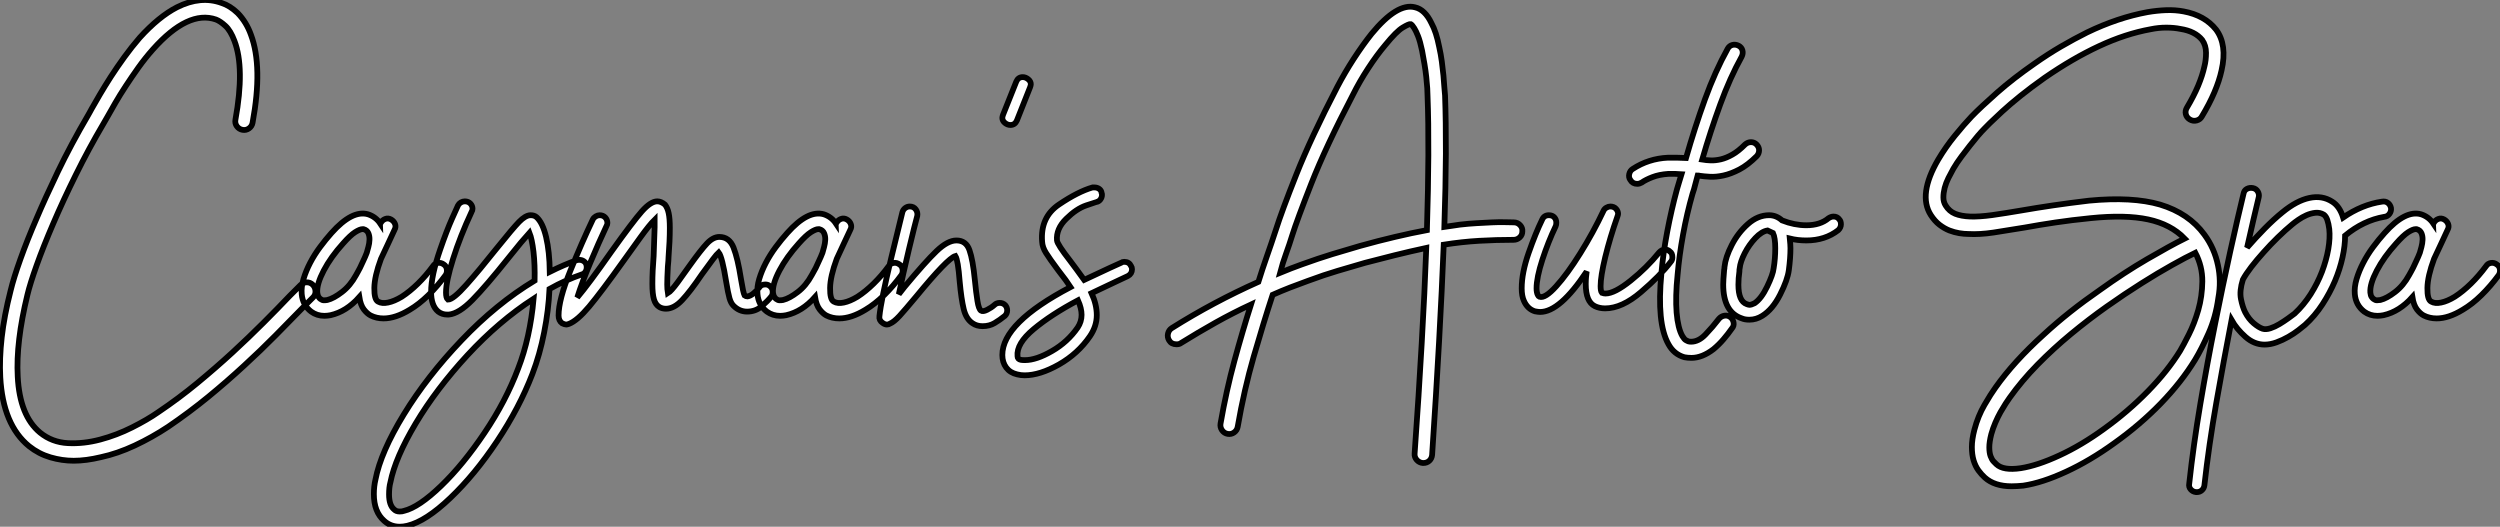
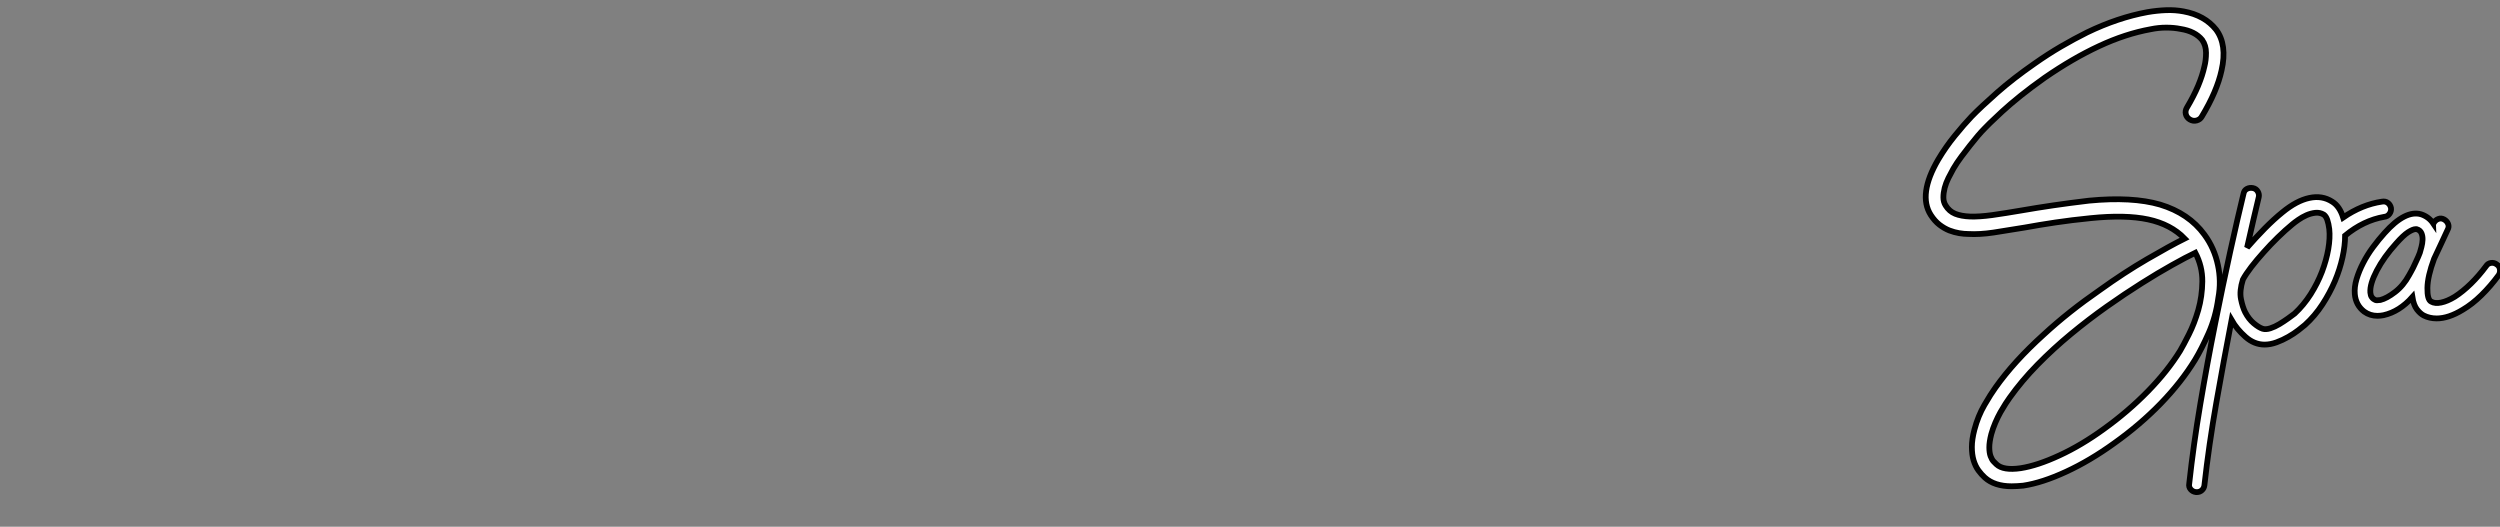
<svg xmlns="http://www.w3.org/2000/svg" viewBox="2.751 -53.841 432.837 91.191">
  <rect x="2.751" y="-53.841" width="432.837" height="91.191" fill="#808080" stroke="none" />
-   <path d="M56.90-4.54L56.90-4.54Q57.34-4.09 57.37-3.44Q57.40-2.80 56.95-2.35L56.95-2.35L55.10-0.50Q52.98 1.68 50.46 4.23Q47.94 6.78 45.02 9.46Q42.11 12.15 38.84 14.84Q35.56 17.53 31.86 20.05L31.86 20.05Q29.06 21.90 26.07 23.30Q23.07 24.70 20.22 25.31L20.22 25.31Q17.64 25.93 15.51 25.93L15.51 25.93Q13.50 25.93 11.48 25.34Q9.46 24.75 7.78 23.41L7.78 23.41Q3.25 19.71 2.80 11.48L2.80 11.48Q2.63 8.29 3.05 4.56Q3.47 0.84 4.59-3.53L4.59-3.53Q5.10-5.66 6.30-9.02Q7.50-12.38 9.13-16.13L9.13-16.13Q10.53-19.43 12.77-24.11Q15.01-28.78 18.03-33.94L18.03-33.94Q18.14-34.16 18.31-34.44Q18.48-34.72 18.65-35.06L18.65-35.06Q19.21-36.06 20.05-37.49Q20.89-38.92 21.95-40.57Q23.02-42.22 24.28-43.96Q25.54-45.70 26.94-47.32L26.94-47.32Q30.24-50.96 33.38-52.58L33.38-52.58Q37.52-54.66 41.16-53.31L41.16-53.31Q42.56-52.86 43.90-51.58L43.90-51.58Q45.42-50.01 46.20-47.82L46.20-47.82Q48.27-42.28 46.48-32.59L46.48-32.59Q46.37-31.98 45.86-31.61Q45.36-31.25 44.74-31.36L44.74-31.36Q44.13-31.47 43.76-31.98Q43.40-32.48 43.51-33.10L43.51-33.10Q45.14-42.06 43.34-46.76L43.34-46.76Q42.67-48.55 41.78-49.36Q40.88-50.18 40.15-50.46L40.15-50.46Q35.34-52.14 29.23-45.30L29.23-45.30Q27.89-43.79 26.71-42.14Q25.54-40.49 24.53-38.95Q23.52-37.41 22.71-36.01Q21.90-34.61 21.34-33.60L21.34-33.60Q20.89-32.82 20.66-32.42L20.66-32.42Q18.09-28.06 15.88-23.58Q13.66-19.10 11.96-15.12Q10.25-11.14 9.10-7.92Q7.95-4.70 7.50-2.80L7.50-2.80Q5.49 5.43 5.82 11.37L5.82 11.37Q6.16 18.14 9.69 21.06L9.69 21.06Q11.76 22.74 14.50 22.88Q17.25 23.02 20.10 22.26Q22.96 21.50 25.62 20.16Q28.28 18.82 30.13 17.53L30.13 17.53Q33.71 15.12 36.93 12.46Q40.15 9.80 43.01 7.17Q45.86 4.54 48.36 2.04Q50.85-0.45 52.92-2.63L52.92-2.63L54.77-4.48Q55.22-4.93 55.83-4.96Q56.45-4.98 56.90-4.54ZM79.58-8.06L79.58-8.06Q80.02-7.78 80.11-7.22Q80.19-6.66 79.91-6.22L79.91-6.22Q78.51-4.31 76.92-2.74Q75.32-1.18 73.70-0.22L73.70-0.22Q71.23 1.29 69.16 1.29L69.16 1.29Q67.93 1.29 66.92 0.78L66.92 0.78Q66.30 0.45 65.74-0.28Q65.18-1.01 64.96-2.41L64.96-2.41Q62.72 0.11 59.98 0.73L59.98 0.73Q59.70 0.78 59.44 0.81Q59.19 0.84 58.91 0.84L58.91 0.84Q57.62 0.84 56.62 0.11L56.62 0.11Q55.16-1.01 54.99-2.91L54.99-2.91Q54.88-4.14 55.30-5.54Q55.72-6.94 56.45-8.34Q57.18-9.74 58.16-11.06Q59.14-12.38 60.14-13.50L60.14-13.50Q63.73-17.53 66.47-16.74L66.47-16.74Q67.82-16.30 68.60-15.12L68.60-15.12Q68.60-15.18 68.63-15.18Q68.66-15.18 68.66-15.23L68.66-15.23Q68.94-15.74 69.44-15.93Q69.94-16.13 70.45-15.85L70.45-15.85Q70.95-15.57 71.15-15.06Q71.34-14.56 71.06-14.06L71.06-14.06Q70.45-12.77 69.89-11.54Q69.33-10.30 68.71-9.02L68.71-9.02Q67.59-5.99 67.56-3.98Q67.54-1.96 68.21-1.62L68.21-1.62Q68.88-1.23 69.94-1.46Q71.01-1.68 72.30-2.46L72.30-2.46Q73.70-3.36 75.10-4.73Q76.50-6.10 77.73-7.78L77.73-7.78Q78.01-8.23 78.57-8.32Q79.13-8.40 79.58-8.06ZM64.40-6.22L64.40-6.22Q64.51-6.44 64.71-6.78Q64.90-7.11 65.07-7.45L65.07-7.45Q65.35-8.06 65.66-8.71Q65.97-9.35 66.25-10.08L66.25-10.08Q66.36-10.47 66.53-11.09Q66.70-11.70 66.72-12.32Q66.75-12.94 66.53-13.47Q66.30-14 65.69-14.17L65.69-14.17L65.52-14.17Q65.07-14.17 64.23-13.64Q63.39-13.10 62.16-11.70L62.16-11.70Q60.03-9.35 58.80-7Q57.57-4.65 57.68-3.19L57.68-3.19Q57.74-2.69 57.90-2.44Q58.07-2.18 58.24-2.07L58.24-2.07Q58.52-1.85 58.83-1.85Q59.14-1.85 59.42-1.90L59.42-1.90Q60.54-2.18 61.96-3.28Q63.39-4.37 64.40-6.22ZM104.33-7.56L104.33-7.56Q104.33-7.11 104.10-6.78Q103.88-6.44 103.49-6.33L103.49-6.33Q100.69-5.38 97.89-3.81L97.89-3.81Q97.72-0.11 96.96 3.72Q96.21 7.56 94.92 10.92L94.92 10.92Q92.68 16.74 88.82 22.54Q84.95 28.34 80.72 32.37Q76.50 36.40 73.30 37.18L73.30 37.18Q72.58 37.35 71.96 37.35L71.96 37.35Q70.39 37.35 69.27 36.34L69.27 36.34Q67.48 34.78 67.48 31.70L67.48 31.70Q67.48 30.35 67.76 29.18L67.76 29.18Q68.66 24.47 72.66 17.92Q76.66 11.37 82.66 5.07Q88.65-1.23 95.31-5.26L95.31-5.26Q95.37-8.01 95.12-10.22Q94.86-12.43 94.42-13.55L94.42-13.55Q93.24-12.26 90.83-9.24L90.83-9.24Q86.86-4.26 84.53-1.90Q82.21 0.45 80.47 0.62L80.47 0.62L80.14 0.62Q79.30 0.62 78.62 0.11L78.62 0.11Q77.39-0.90 77.39-3.30L77.39-3.30Q77.39-6.10 78.96-10.64L78.96-10.64Q80.08-13.89 81.03-16.02Q81.98-18.14 82.04-18.26L82.04-18.26Q82.21-18.59 82.54-18.79Q82.88-18.98 83.22-18.98L83.22-18.98Q83.83-18.98 84.20-18.59Q84.56-18.20 84.56-17.70L84.56-17.70Q84.56-17.42 84.39-17.14L84.39-17.14Q82.43-12.94 81.20-9.04Q79.97-5.15 79.97-3.19L79.97-3.19Q79.97-2.24 80.30-1.96L80.30-1.96Q81.20-1.96 83.47-4.51Q85.74-7.06 88.76-10.86L88.76-10.86Q91.56-14.34 92.62-15.43Q93.69-16.52 94.53-16.58L94.53-16.58L94.64-16.58Q95.26-16.58 95.65-16.24L95.65-16.24Q96.71-15.29 97.30-12.80Q97.89-10.30 97.94-6.78L97.94-6.78Q100.41-8.01 102.59-8.79L102.59-8.79Q102.76-8.85 103.04-8.85L103.04-8.85Q103.49-8.85 103.82-8.62Q104.16-8.40 104.27-8.01L104.27-8.01Q104.33-7.84 104.33-7.56ZM95.14-2.13L95.14-2.13Q89.10 1.79 83.69 7.64Q78.29 13.50 74.73 19.46Q71.18 25.42 70.34 29.68L70.34 29.68Q70.11 30.52 70.11 31.75L70.11 31.75Q70.11 33.66 71.01 34.38L71.01 34.38Q71.34 34.72 71.96 34.72L71.96 34.72Q72.41 34.72 72.69 34.61L72.69 34.61Q75.26 33.99 79.10 30.30Q82.94 26.60 86.63 21.11Q90.33 15.62 92.46 9.97L92.46 9.97Q94.53 4.65 95.14-2.13ZM136.53-3.30L136.53-3.30Q136.53-2.80 136.30-2.52L136.30-2.52Q135.69-1.74 134.62-0.81Q133.56 0.11 132.10 0.11L132.10 0.11Q130.76 0.11 129.75-0.90L129.75-0.90Q129.30-1.34 129.05-2.21Q128.80-3.08 128.46-5.15L128.46-5.15Q127.79-9.35 127.18-10.14L127.18-10.14Q126.62-9.63 124.26-6.33L124.26-6.33Q122.25-3.36 120.85-1.88Q119.45-0.39 118.05-0.39L118.05-0.39Q117.43-0.39 116.93-0.67L116.93-0.67Q116.26-1.06 115.98-1.99Q115.70-2.91 115.70-4.70L115.70-4.70Q115.70-6.89 115.92-9.52L115.92-9.52Q116.09-13.89 116.09-14.50L116.09-14.50L116.09-15.79Q115.19-14.90 113.65-12.77Q112.11-10.64 110.71-8.68L110.71-8.68Q106.79-3.19 104.75-0.76Q102.70 1.68 101.25 2.24L101.25 2.24Q100.91 2.35 100.80 2.35L100.80 2.35Q100.52 2.35 100.07 2.13L100.07 2.13Q99.46 1.68 99.46 0.78L99.46 0.78Q99.46-1.96 101.50-6.97Q103.54-11.98 105.39-15.85L105.39-15.85Q105.56-16.18 105.90-16.38Q106.23-16.58 106.57-16.58L106.57-16.58Q107.18-16.58 107.55-16.18Q107.91-15.79 107.91-15.23L107.91-15.23Q107.91-14.95 107.74-14.67L107.74-14.67Q106.40-11.82 104.94-8.34Q103.49-4.87 102.70-2.35L102.70-2.35Q104.61-4.59 108.58-10.25L108.58-10.25Q112.34-15.51 113.88-17.25Q115.42-18.98 116.54-18.98L116.54-18.98L116.54-18.98Q117.21-18.98 117.88-18.42L117.88-18.42Q118.33-17.86 118.52-16.94Q118.72-16.02 118.72-14.39L118.72-14.39Q118.72-12.10 118.50-9.35L118.50-9.35Q118.50-8.90 118.38-7.67L118.38-7.67Q118.27-5.54 118.27-4.59L118.27-4.59Q118.27-3.75 118.38-3.08L118.38-3.08Q118.94-3.42 120.09-4.98Q121.24-6.55 122.14-7.84L122.14-7.84Q124.10-10.58 125.16-11.70Q126.22-12.82 127.29-12.82L127.29-12.82Q129.02-12.82 129.75-10.98Q130.48-9.13 131.04-5.54L131.04-5.54Q131.43-3.14 131.66-2.69L131.66-2.69Q131.88-2.52 132.16-2.52L132.16-2.52Q132.66-2.58 133.25-3.08Q133.84-3.58 134.18-4.03L134.18-4.03Q134.51-4.59 135.24-4.59L135.24-4.59Q135.69-4.59 135.97-4.37L135.97-4.37Q136.53-3.98 136.53-3.30ZM158.48-8.06L158.48-8.06Q158.93-7.78 159.01-7.22Q159.10-6.66 158.82-6.22L158.82-6.22Q157.42-4.31 155.82-2.74Q154.22-1.18 152.60-0.22L152.60-0.22Q150.14 1.29 148.06 1.29L148.06 1.29Q146.83 1.29 145.82 0.78L145.82 0.78Q145.21 0.45 144.65-0.28Q144.09-1.01 143.86-2.41L143.86-2.41Q141.62 0.11 138.88 0.73L138.88 0.73Q138.60 0.78 138.35 0.81Q138.10 0.84 137.82 0.84L137.82 0.84Q136.53 0.84 135.52 0.11L135.52 0.11Q134.06-1.01 133.90-2.91L133.90-2.91Q133.78-4.14 134.20-5.54Q134.62-6.94 135.35-8.34Q136.08-9.74 137.06-11.06Q138.04-12.38 139.05-13.50L139.05-13.50Q142.63-17.53 145.38-16.74L145.38-16.74Q146.72-16.30 147.50-15.12L147.50-15.12Q147.50-15.18 147.53-15.18Q147.56-15.18 147.56-15.23L147.56-15.23Q147.84-15.74 148.34-15.93Q148.85-16.13 149.35-15.85L149.35-15.85Q149.86-15.57 150.05-15.06Q150.25-14.56 149.97-14.06L149.97-14.06Q149.35-12.77 148.79-11.54Q148.23-10.30 147.62-9.02L147.62-9.02Q146.50-5.99 146.47-3.98Q146.44-1.96 147.11-1.62L147.11-1.62Q147.78-1.23 148.85-1.46Q149.91-1.68 151.20-2.46L151.20-2.46Q152.60-3.36 154.00-4.73Q155.40-6.10 156.63-7.78L156.63-7.78Q156.91-8.23 157.47-8.32Q158.03-8.40 158.48-8.06ZM143.30-6.22L143.30-6.22Q143.42-6.44 143.61-6.78Q143.81-7.11 143.98-7.45L143.98-7.45Q144.26-8.06 144.56-8.71Q144.87-9.35 145.15-10.08L145.15-10.08Q145.26-10.47 145.43-11.09Q145.60-11.70 145.63-12.32Q145.66-12.94 145.43-13.47Q145.21-14 144.59-14.17L144.59-14.17L144.42-14.17Q143.98-14.17 143.14-13.64Q142.30-13.10 141.06-11.70L141.06-11.70Q138.94-9.35 137.70-7Q136.47-4.65 136.58-3.19L136.58-3.19Q136.64-2.69 136.81-2.44Q136.98-2.18 137.14-2.07L137.14-2.07Q137.42-1.85 137.73-1.85Q138.04-1.85 138.32-1.90L138.32-1.90Q139.44-2.18 140.87-3.28Q142.30-4.37 143.30-6.22ZM177.13-0.11L177.13-0.11Q177.13 0.45 176.74 0.84L176.74 0.84Q175.84 1.57 174.94 2.10Q174.05 2.63 172.87 2.63L172.87 2.63Q171.86 2.63 171.14 2.13L171.14 2.13Q170.02 1.40 169.60-0.34Q169.18-2.07 168.90-5.15L168.90-5.15Q168.62-8.79 168.17-9.52L168.17-9.52Q166.82-9.13 161.39-2.52L161.39-2.52Q159.43-0.17 158.48 0.87Q157.53 1.90 156.86 2.18L156.86 2.18Q156.63 2.35 156.30 2.35L156.30 2.35Q155.96 2.35 155.57 2.07L155.57 2.07Q154.90 1.62 155.01 0.90L155.01 0.90Q155.29-1.85 157.05-9.16Q158.82-16.46 158.98-17.08L158.98-17.08Q159.10-17.53 159.46-17.81Q159.82-18.09 160.27-18.09L160.27-18.09Q160.94-18.09 161.31-17.58Q161.67-17.08 161.56-16.46L161.56-16.46Q161.17-15.06 160.13-10.72Q159.10-6.38 158.37-2.91L158.37-2.91L159.38-4.20Q162.96-8.51 164.89-10.36Q166.82-12.21 168.34-12.21L168.34-12.21Q170.02-12.21 170.60-10.53Q171.19-8.85 171.53-5.38L171.53-5.38Q171.75-3.14 171.98-1.74Q172.20-0.34 172.59-0.06L172.59-0.06Q172.93 0.17 173.66-0.20Q174.38-0.56 174.94-1.06L174.94-1.06Q175.28-1.40 175.84-1.40L175.84-1.40Q176.40-1.40 176.79-1.01L176.79-1.01Q177.13-0.62 177.13-0.11ZM179.82-40.49L179.82-40.49Q180.32-40.49 180.77-40.12Q181.22-39.76 181.22-39.26L181.22-39.26Q181.22-39.09 181.10-38.75L181.10-38.75L178.81-32.98Q178.47-32.20 177.69-32.20L177.69-32.20Q177.18-32.20 176.74-32.56Q176.29-32.93 176.29-33.43L176.29-33.43Q176.29-33.60 176.40-33.94L176.40-33.94L178.70-39.70Q179.03-40.49 179.82-40.49ZM198.74-7.22L198.74-7.22Q198.74-6.44 198.02-6.05L198.02-6.05L196.00-5.10Q191.74-3.08 191.74-3.08L191.74-3.08Q192.64-1.12 192.64 0.73L192.64 0.73Q192.64 2.63 191.46 4.37L191.46 4.37Q189.39 7.39 186.09 9.27Q182.78 11.14 180.15 11.14L180.15 11.14Q179.48 11.14 178.86 10.98L178.86 10.98Q177.63 10.70 176.96 9.80Q176.29 8.90 176.29 7.62L176.29 7.62Q176.29 2.07 188.10-4.14L188.10-4.14Q187.49-5.10 185.92-7.11L185.92-7.11Q184.46-9.07 183.85-10.05Q183.23-11.03 183.18-11.98L183.18-11.98Q182.84-16.24 186.12-18.45Q189.39-20.66 191.91-21.39L191.91-21.39L192.25-21.39Q192.70-21.39 193.06-21.14Q193.42-20.89 193.48-20.44L193.48-20.44Q193.54-20.33 193.54-20.10L193.54-20.10Q193.54-19.66 193.26-19.29Q192.98-18.93 192.58-18.87L192.58-18.87Q192.53-18.87 190.82-18.28Q189.11-17.70 187.35-15.96Q185.58-14.22 185.75-12.21L185.75-12.21Q185.81-11.54 187.99-8.74L187.99-8.74Q188.38-8.23 189.14-7.20Q189.90-6.16 190.46-5.38L190.46-5.38L194.88-7.45L196.84-8.34Q197.06-8.51 197.40-8.51L197.40-8.51Q198.24-8.51 198.58-7.78L198.58-7.78Q198.74-7.56 198.74-7.22ZM190.01 0.67L190.01 0.67Q190.01-0.45 189.39-1.85L189.39-1.85Q184.74 0.62 181.72 3.14Q178.70 5.66 178.92 7.84L178.92 7.84Q178.92 8.34 179.48 8.46L179.48 8.46Q179.70 8.51 180.21 8.51L180.21 8.51Q182.17 8.51 184.88 6.94Q187.60 5.38 189.34 2.86L189.34 2.86Q190.01 1.85 190.01 0.67Z" fill="white" stroke="black" transform="scale(1,1)" />
-   <path d="M264.86-15.34L264.86-15.34Q265.48-15.34 265.93-14.87Q266.38-14.39 266.32-13.78L266.32-13.78Q266.32-13.16 265.87-12.74Q265.42-12.32 264.81-12.32L264.81-12.32Q261.78-12.32 258.84-12.15Q255.90-11.98 252.71-11.48L252.71-11.48Q252.10 3.98 250.70 24.92L250.70 24.92Q250.64 25.54 250.22 25.93Q249.80 26.32 249.18 26.32L249.18 26.32L249.07 26.32Q248.46 26.26 248.04 25.79Q247.62 25.31 247.67 24.70L247.67 24.70Q248.40 14.45 248.90 5.57Q249.41-3.30 249.69-10.92L249.69-10.92Q246.83-10.30 244.14-9.63Q241.46-8.96 239.10-8.34L239.10-8.34Q236.58-7.62 234.32-6.94Q232.05-6.27 229.19-5.21L229.19-5.21Q227.62-4.65 226.11-4.06Q224.60-3.47 223.09-2.80L223.09-2.80Q221.46 2.18 219.81 7.90Q218.16 13.61 217.04 20.05L217.04 20.05Q216.93 20.66 216.42 21.03Q215.92 21.39 215.30 21.28L215.30 21.28Q214.69 21.17 214.32 20.64Q213.96 20.10 214.07 19.49L214.07 19.49Q215.08 13.72 216.48 8.60Q217.88 3.47 219.34-1.12L219.34-1.12Q216.20 0.34 213.20 2.02Q210.21 3.70 207.24 5.54L207.24 5.54Q206.96 5.77 206.46 5.77L206.46 5.77Q205.56 5.77 205.17 5.10L205.17 5.10Q204.83 4.54 204.97 3.92Q205.11 3.30 205.62 2.97L205.62 2.97Q212.84-1.57 220.62-5.04L220.62-5.04Q221.30-7.22 222.08-9.44Q222.86-11.65 223.65-14.06L223.65-14.06Q224.66-17.25 227.18-23.60Q229.70-29.96 234.29-38.81L234.29-38.81Q235.58-41.27 237.14-43.68Q238.71-46.09 240.22-47.99L240.22-47.99Q244.65-53.37 247.73-52.58L247.73-52.58Q249.46-52.19 250.58-49.84L250.58-49.84Q251.42-48.33 251.93-45.70L251.93-45.70Q252.21-44.46 252.38-43.18Q252.54-41.89 252.66-40.77Q252.77-39.65 252.82-38.72Q252.88-37.80 252.94-37.30L252.94-37.30Q253.10-32.87 253.08-27.22Q253.05-21.56 252.82-14.56L252.82-14.56Q253.55-14.67 254.22-14.76Q254.90-14.84 255.51-14.95L255.51-14.95Q256.97-15.12 258.40-15.20Q259.82-15.29 261.08-15.34Q262.34-15.40 263.32-15.37Q264.30-15.34 264.86-15.34ZM238.21-11.26L238.21-11.26Q241.40-12.15 244.26-12.82Q247.11-13.50 249.80-14L249.80-14Q250.02-21.17 250.05-26.94Q250.08-32.70 249.91-37.18L249.91-37.18Q249.91-37.69 249.86-38.56Q249.80-39.42 249.69-40.49Q249.58-41.55 249.38-42.73Q249.18-43.90 248.96-45.08L248.96-45.08Q248.62-46.70 248.26-47.60Q247.90-48.50 247.62-48.94L247.62-48.94Q247.28-49.50 247.00-49.67L247.00-49.67Q246.72-49.73 245.63-49.08Q244.54-48.44 242.58-46.03L242.58-46.03Q241.12-44.30 239.64-42.03Q238.15-39.76 236.98-37.41L236.98-37.41Q232.27-28.39 229.78-22.04Q227.29-15.68 226.50-13.16L226.50-13.16Q226.00-11.54 225.41-9.91Q224.82-8.29 224.38-6.61L224.38-6.61Q225.33-7 226.25-7.36Q227.18-7.73 228.13-8.06L228.13-8.06Q231.10-9.13 233.39-9.83Q235.69-10.53 238.21-11.26ZM292.30-9.30L292.30-9.30Q292.30-8.79 292.02-8.51L292.02-8.51Q290.18-6.10 286.87-3.28Q283.57-0.45 280.66-0.45L280.66-0.45Q279.65-0.45 278.86-0.84L278.86-0.84Q277.30-1.62 277.30-4.65L277.30-4.65Q277.30-5.32 277.35-5.85Q277.41-6.38 277.46-6.83L277.46-6.83Q272.82 0.17 269.40 0.17L269.40 0.17Q269.06 0.17 268.50 0.06L268.50 0.06Q267.22-0.34 266.60-1.74L266.60-1.74Q266.21-2.58 266.21-3.92L266.21-3.92Q266.21-6.61 267.41-10.05Q268.62-13.50 269.74-15.79L269.74-15.79Q270.07-16.58 270.91-16.58L270.91-16.58Q271.53-16.58 271.86-16.21Q272.20-15.85 272.20-15.29L272.20-15.29Q272.20-14.90 272.09-14.67L272.09-14.67Q270.80-11.98 269.79-8.88Q268.78-5.77 268.78-3.92L268.78-3.92Q268.78-3.19 269.01-2.74L269.01-2.74Q269.06-2.58 269.29-2.46L269.29-2.46Q270.24-2.13 272.17-4.26Q274.10-6.38 276.34-9.97Q278.58-13.55 280.38-17.36L280.38-17.36Q280.54-17.70 280.88-17.89Q281.22-18.09 281.55-18.09L281.55-18.09Q282.17-18.09 282.53-17.70Q282.90-17.30 282.90-16.80L282.90-16.80Q282.90-16.69 282.78-16.35L282.78-16.35Q281.50-12.71 280.68-9.35Q279.87-5.99 279.87-4.31L279.87-4.31Q279.87-3.42 280.10-3.14L280.10-3.14Q280.43-3.02 280.71-3.02L280.71-3.02Q282.28-3.02 285.08-5.26Q287.88-7.50 290.01-10.14L290.01-10.14Q290.46-10.64 291.02-10.64L291.02-10.64Q291.52-10.64 291.86-10.30L291.86-10.30Q292.30-10.02 292.30-9.30ZM295.78-20.27L295.78-20.27Q294.82-16.91 294.15-13.24Q293.48-9.58 293.20-6.27L293.20-6.27Q292.81-2.46 293.03 0.28Q293.26 3.02 294.04 4.37L294.04 4.37Q294.38 4.93 294.66 5.07Q294.94 5.21 295.05 5.26L295.05 5.26Q295.22 5.32 295.55 5.32L295.55 5.32Q296.84 5.32 298.04 4.06Q299.25 2.80 300.37 1.34L300.37 1.34Q300.76 0.90 301.32 0.81Q301.88 0.73 302.33 1.06L302.33 1.06Q302.78 1.40 302.89 1.99Q303.00 2.58 302.61 3.02L302.61 3.02Q301.94 3.98 301.15 4.90Q300.37 5.82 299.42 6.61L299.42 6.61Q297.46 8.12 295.61 8.12L295.61 8.12Q295.27 8.12 294.96 8.09Q294.66 8.06 294.38 8.01L294.38 8.01Q292.58 7.50 291.63 5.77L291.63 5.77Q289.56 2.13 290.40-6.55L290.40-6.55Q290.68-9.91 291.41-13.75Q292.14-17.58 293.09-21.06L293.09-21.06Q293.31-21.73 293.48-22.37Q293.65-23.02 293.87-23.69L293.87-23.69Q293.26-23.74 292.72-23.74Q292.19-23.74 291.63-23.74L291.63-23.74Q290.01-23.63 288.86-23.18Q287.71-22.74 286.98-22.23L286.98-22.23Q286.76-22.12 286.59-22.06Q286.42-22.01 286.20-22.01L286.20-22.01Q285.42-22.01 285.02-22.68L285.02-22.68Q284.69-23.13 284.83-23.72Q284.97-24.30 285.42-24.58L285.42-24.58Q288.16-26.38 291.52-26.54L291.52-26.54Q292.30-26.54 293.06-26.54Q293.82-26.54 294.66-26.49L294.66-26.49Q296.17-31.75 297.93-36.62Q299.70-41.50 301.88-45.42L301.88-45.42Q302.16-45.92 302.69-46.06Q303.22-46.20 303.78-45.92L303.78-45.92Q304.29-45.64 304.43-45.11Q304.57-44.58 304.29-44.02L304.29-44.02Q302.27-40.38 300.59-35.78Q298.91-31.19 297.46-26.21L297.46-26.21Q298.13-26.10 298.94-26.07Q299.75-26.04 300.70-26.26Q301.66-26.49 302.69-27.08Q303.73-27.66 304.90-28.84L304.90-28.84Q305.35-29.23 305.91-29.23Q306.47-29.23 306.86-28.84L306.86-28.84Q307.31-28.39 307.31-27.83Q307.31-27.27 306.92-26.82L306.92-26.82Q305.35-25.26 303.90-24.50Q302.44-23.74 301.15-23.46Q299.86-23.18 298.80-23.24Q297.74-23.30 297.01-23.41L297.01-23.41Q296.90-23.46 296.67-23.46L296.67-23.46Q296.45-22.68 296.25-21.87Q296.06-21.06 295.78-20.27ZM321.48-15.01L321.48-15.01Q321.48-14.45 321.03-14L321.03-14Q318.74-12.21 315.49-12.21L315.49-12.21Q313.98-12.21 312.63-12.54L312.63-12.54Q312.74-11.42 312.74-10.86L312.74-10.86Q312.74-9.18 312.46-7.06L312.46-7.06Q312.24-5.38 310.95-2.83Q309.66-0.28 307.87 0.84L307.87 0.84Q306.81 1.51 305.63 1.51L305.63 1.51Q304.85 1.51 304.34 1.29L304.34 1.29Q301.10 0.22 301.10-4.59L301.10-4.59Q301.10-5.26 301.26-7.11L301.26-7.11Q301.32-7.34 301.32-7.62L301.32-7.62Q301.49-9.30 302.58-11.42Q303.67-13.55 305.38-15.06Q307.09-16.58 309.05-16.58L309.05-16.58Q310.28-16.58 311.29-15.68L311.29-15.68Q313.42-14.84 315.49-14.84L315.49-14.84Q317.90-14.84 319.35-16.07L319.35-16.07Q319.80-16.35 320.19-16.35L320.19-16.35Q320.86-16.35 321.20-15.85L321.20-15.85Q321.48-15.57 321.48-15.01ZM310.11-10.86L310.11-10.86Q310.11-12.66 309.72-13.50L309.72-13.50Q309.50-13.61 308.77-13.94L308.77-13.94Q307.76-13.78 306.67-12.63Q305.58-11.48 304.82-10.00Q304.06-8.51 303.95-7.39L303.95-7.39Q303.90-7.22 303.90-6.83L303.90-6.83Q303.73-5.66 303.73-4.54L303.73-4.54Q303.73-1.68 305.18-1.18L305.18-1.18Q305.52-1.06 305.63-1.06L305.63-1.06Q305.97-1.06 306.53-1.34L306.53-1.34Q307.70-2.13 308.71-4.23Q309.72-6.33 309.83-7.39L309.83-7.39Q310.11-9.07 310.11-10.86Z" fill="white" stroke="black" transform="scale(1,1)" />
  <path d="M381.39-35.22L381.39-35.22Q382.56-37.18 383.32-38.98Q384.07-40.77 384.41-42.34L384.41-42.34Q384.69-43.40 384.69-44.69Q384.69-45.98 384.02-46.93L384.02-46.93Q382.79-48.44 380.27-48.83L380.27-48.83Q379.15-49.06 377.80-49.06Q376.46-49.06 375.11-48.78L375.11-48.78Q370.75-47.99 366.18-45.86Q361.62-43.74 356.75-40.38L356.75-40.38Q354.45-38.75 352.60-37.27Q350.75-35.78 349.41-34.55Q348.07-33.32 347.28-32.54Q346.50-31.75 346.33-31.58L346.33-31.58Q345.83-31.08 345.18-30.32Q344.54-29.57 343.81-28.64Q343.08-27.72 342.33-26.71Q341.57-25.70 340.95-24.64L340.95-24.64Q340.51-23.86 340.09-23.02Q339.67-22.18 339.44-21.31Q339.22-20.44 339.22-19.66Q339.22-18.87 339.61-18.26L339.61-18.26Q340.23-17.25 341.26-16.83Q342.30-16.41 343.87-16.35Q345.43-16.30 347.65-16.60Q349.86-16.91 352.83-17.42L352.83-17.42Q355.35-17.86 358.20-18.28Q361.06-18.70 364.42-19.10L364.42-19.10Q371.92-19.82 376.74-18.42L376.74-18.42Q381.72-16.91 384.41-13.22L384.41-13.22Q386.15-10.86 386.76-7.90L386.76-7.90Q387.04-6.61 387.07-5.18Q387.10-3.75 386.82-2.24L386.82-2.24Q386.37 1.06 385.14 3.84Q383.91 6.61 382.79 8.46L382.79 8.46Q380.43 12.32 376.85 16.02Q373.27 19.71 368.79 22.90L368.79 22.90Q364.59 25.93 360.47 27.83Q356.35 29.74 353.05 30.24L353.05 30.24Q352.49 30.30 352.01 30.32Q351.54 30.35 351.03 30.35L351.03 30.35Q348.07 30.35 346.39 28.84L346.39 28.84Q345.83 28.34 345.29 27.61Q344.76 26.88 344.45 25.87Q344.15 24.86 344.15 23.55Q344.15 22.23 344.59 20.55L344.59 20.55Q345.21 18.20 346.33 16.27Q347.45 14.34 348.23 13.27L348.23 13.27Q351.43 8.74 356.58 4.09L356.58 4.09Q360.89 0.11 366.32-3.64L366.32-3.64Q370.52-6.66 374.47-8.96Q378.42-11.26 380.99-12.54L380.99-12.54Q378.59-15.01 374.67-15.85Q370.75-16.69 364.70-16.07L364.70-16.07Q361.39-15.74 358.59-15.32Q355.79-14.90 353.33-14.45L353.33-14.45Q350.31-13.94 347.90-13.58Q345.49-13.22 343.53-13.33L343.53-13.33Q342.80-13.33 341.96-13.47Q341.12-13.61 340.25-13.94Q339.39-14.28 338.55-14.92Q337.71-15.57 337.03-16.63L337.03-16.63Q334.79-20.16 338.32-26.21L338.32-26.21Q339.61-28.39 341.21-30.35Q342.80-32.31 344.09-33.66L344.09-33.66Q345.66-35.28 348.51-37.80Q351.37-40.32 355.01-42.84L355.01-42.84Q357.31-44.46 359.57-45.78Q361.84-47.10 364.08-48.22L364.08-48.22Q369.40-50.79 374.55-51.74L374.55-51.74Q376.18-52.02 377.77-52.08Q379.37-52.14 380.83-51.86L380.83-51.86Q384.47-51.18 386.43-48.72L386.43-48.72Q388.39-46.09 387.38-41.66L387.38-41.66Q386.59-38.02 383.96-33.66L383.96-33.66Q383.68-33.15 383.07-32.98Q382.45-32.82 381.89-33.15L381.89-33.15Q381.33-33.49 381.19-34.08Q381.05-34.66 381.39-35.22ZM380.21 6.89L380.21 6.89Q380.77 5.94 381.72 4.06Q382.67 2.18 383.35-0.17Q384.02-2.52 384.05-5.12Q384.07-7.73 382.84-10.08L382.84-10.08Q381.22-9.30 378.81-7.95Q376.40-6.61 373.52-4.79Q370.63-2.97 367.50-0.76Q364.36 1.46 361.31 3.98Q358.26 6.50 355.51 9.30Q352.77 12.10 350.70 15.01L350.70 15.01Q350.42 15.40 350.00 16.04Q349.58 16.69 349.10 17.53Q348.63 18.37 348.21 19.35Q347.79 20.33 347.51 21.34L347.51 21.34Q347.17 22.68 347.17 23.60Q347.17 24.53 347.39 25.14Q347.62 25.76 347.93 26.07Q348.23 26.38 348.40 26.54L348.40 26.54Q349.58 27.66 352.60 27.22L352.60 27.22Q355.51 26.77 359.32 25.00Q363.13 23.24 366.99 20.44L366.99 20.44Q371.19 17.42 374.61 13.92Q378.03 10.42 380.21 6.89ZM416.72-17.81L416.72-17.81Q416.78-17.25 416.44-16.80Q416.11-16.35 415.55-16.30L415.55-16.30Q411.96-15.68 408.77-13.05L408.77-13.05Q408.77-11.31 408.32-9.27Q407.87-7.22 407.01-5.18Q406.14-3.14 404.85-1.15Q403.56 0.84 401.83 2.41L401.83 2.41Q401.43 2.74 400.68 3.33Q399.92 3.92 398.94 4.48Q397.96 5.04 396.90 5.43Q395.83 5.82 394.83 5.82L394.83 5.82Q393.03 5.82 391.52 4.48Q390.01 3.14 389.11 1.57L389.11 1.57Q387.77 8.51 386.48 15.85Q385.19 23.18 384.41 30.18L384.41 30.18Q384.35 30.69 383.99 31.02Q383.63 31.36 383.12 31.36L383.12 31.36L382.95 31.36Q382.39 31.30 382.03 30.88Q381.67 30.46 381.78 29.90L381.78 29.90Q382.51 23.18 383.71 16.07Q384.91 8.96 386.26 2.24Q387.60-4.48 388.89-10.33Q390.18-16.18 391.19-20.33L391.19-20.33Q391.30-20.89 391.77-21.14Q392.25-21.39 392.81-21.28L392.81-21.28Q393.37-21.17 393.65-20.69Q393.93-20.22 393.82-19.71L393.82-19.71Q393.37-17.86 392.87-15.68Q392.36-13.50 391.80-10.98L391.80-10.98Q393.26-12.66 394.85-14.28Q396.45-15.90 397.91-17.08L397.91-17.08Q400.37-19.10 402.58-19.57Q404.79-20.05 406.53-18.93L406.53-18.93Q407.82-18.14 408.43-16.18L408.43-16.18Q411.68-18.42 415.15-18.93L415.15-18.93Q415.77-19.04 416.19-18.70Q416.61-18.37 416.72-17.81ZM400.03 0.45L400.03 0.45Q401.60-1.01 402.81-2.91Q404.01-4.82 404.77-6.80Q405.52-8.79 405.86-10.72Q406.19-12.66 406.03-14.17L406.03-14.17Q405.91-15.12 405.69-15.76Q405.47-16.41 405.07-16.69L405.07-16.69Q404.40-17.08 403.62-17.00Q402.83-16.91 402.08-16.58Q401.32-16.24 400.68-15.79Q400.03-15.34 399.64-15.01L399.64-15.01Q398.41-14 397.12-12.74Q395.83-11.48 394.66-10.16Q393.48-8.85 392.53-7.62Q391.58-6.38 391.07-5.43L391.07-5.43Q390.46-3.47 390.74-2.07Q391.02-0.67 391.47 0.22L391.47 0.22Q392.08 1.40 392.95 2.13Q393.82 2.86 394.49 3.08L394.49 3.08Q395.05 3.25 395.83 3.00Q396.62 2.74 397.40 2.27Q398.19 1.79 398.89 1.29Q399.59 0.78 400.03 0.45ZM435.03-8.06L435.03-8.06Q435.48-7.78 435.57-7.22Q435.65-6.66 435.37-6.22L435.37-6.22Q433.97-4.31 432.37-2.74Q430.78-1.18 429.15-0.22L429.15-0.22Q426.69 1.29 424.62 1.29L424.62 1.29Q423.39 1.29 422.38 0.78L422.38 0.78Q421.76 0.45 421.20-0.28Q420.64-1.01 420.42-2.41L420.42-2.41Q418.18 0.11 415.43 0.73L415.43 0.73Q415.15 0.78 414.90 0.81Q414.65 0.84 414.37 0.84L414.37 0.84Q413.08 0.84 412.07 0.11L412.07 0.11Q410.62-1.01 410.45-2.91L410.45-2.91Q410.34-4.14 410.76-5.54Q411.18-6.94 411.91-8.34Q412.63-9.74 413.61-11.06Q414.59-12.38 415.60-13.50L415.60-13.50Q419.19-17.53 421.93-16.74L421.93-16.74Q423.27-16.30 424.06-15.12L424.06-15.12Q424.06-15.18 424.09-15.18Q424.11-15.18 424.11-15.23L424.11-15.23Q424.39-15.74 424.90-15.93Q425.40-16.13 425.91-15.85L425.91-15.85Q426.41-15.57 426.61-15.06Q426.80-14.56 426.52-14.06L426.52-14.06Q425.91-12.77 425.35-11.54Q424.79-10.30 424.17-9.02L424.17-9.02Q423.05-5.99 423.02-3.98Q422.99-1.96 423.67-1.62L423.67-1.62Q424.34-1.23 425.40-1.46Q426.47-1.68 427.75-2.46L427.75-2.46Q429.15-3.36 430.55-4.73Q431.95-6.10 433.19-7.78L433.19-7.78Q433.47-8.23 434.03-8.32Q434.59-8.40 435.03-8.06ZM419.86-6.22L419.86-6.22Q419.97-6.44 420.17-6.78Q420.36-7.11 420.53-7.45L420.53-7.45Q420.81-8.06 421.12-8.71Q421.43-9.35 421.71-10.08L421.71-10.08Q421.82-10.47 421.99-11.09Q422.15-11.70 422.18-12.32Q422.21-12.94 421.99-13.47Q421.76-14 421.15-14.17L421.15-14.17L420.98-14.17Q420.53-14.17 419.69-13.64Q418.85-13.10 417.62-11.70L417.62-11.70Q415.49-9.35 414.26-7Q413.03-4.65 413.14-3.19L413.14-3.19Q413.19-2.69 413.36-2.44Q413.53-2.18 413.70-2.07L413.70-2.07Q413.98-1.85 414.29-1.85Q414.59-1.85 414.87-1.90L414.87-1.90Q415.99-2.18 417.42-3.28Q418.85-4.37 419.86-6.22Z" fill="white" stroke="black" transform="scale(1,1)" />
</svg>